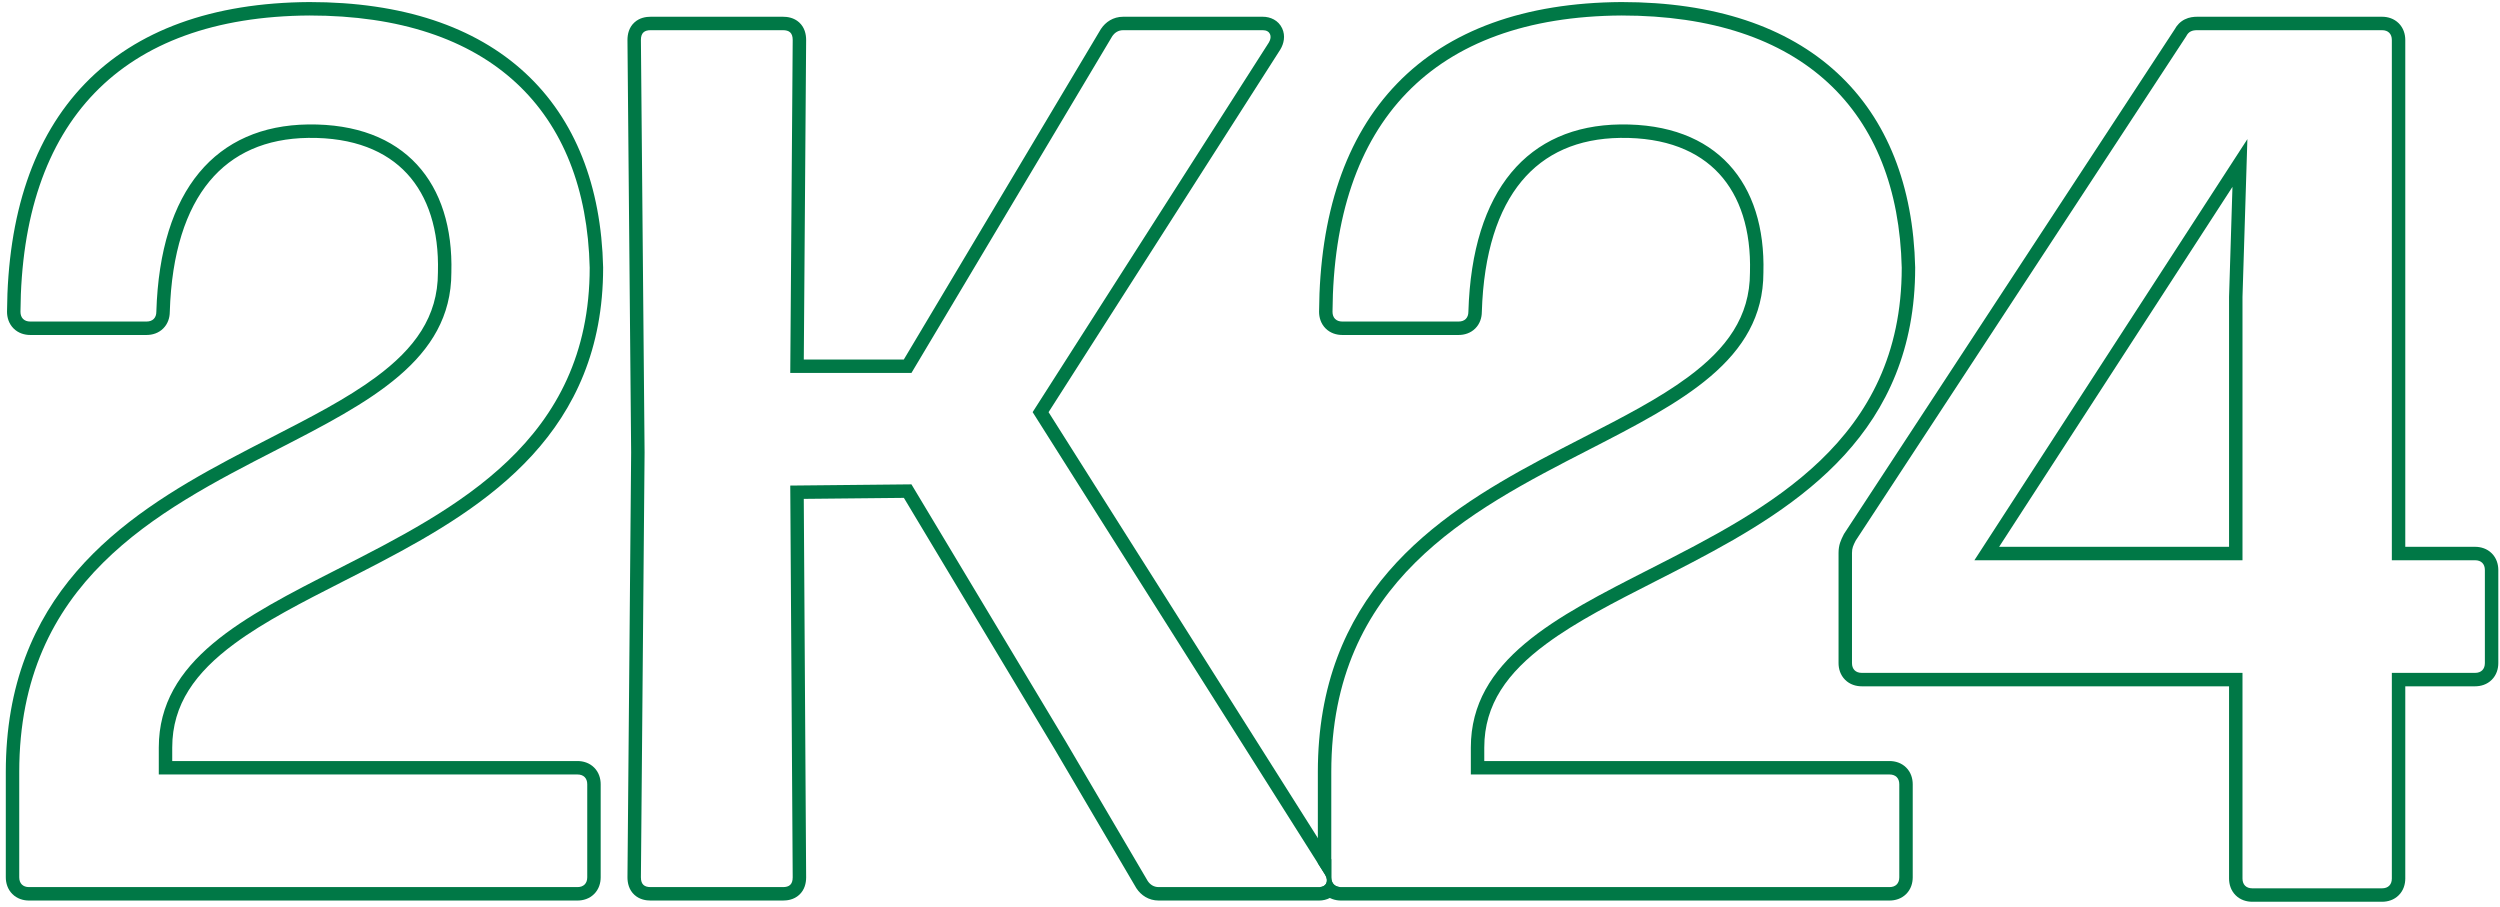
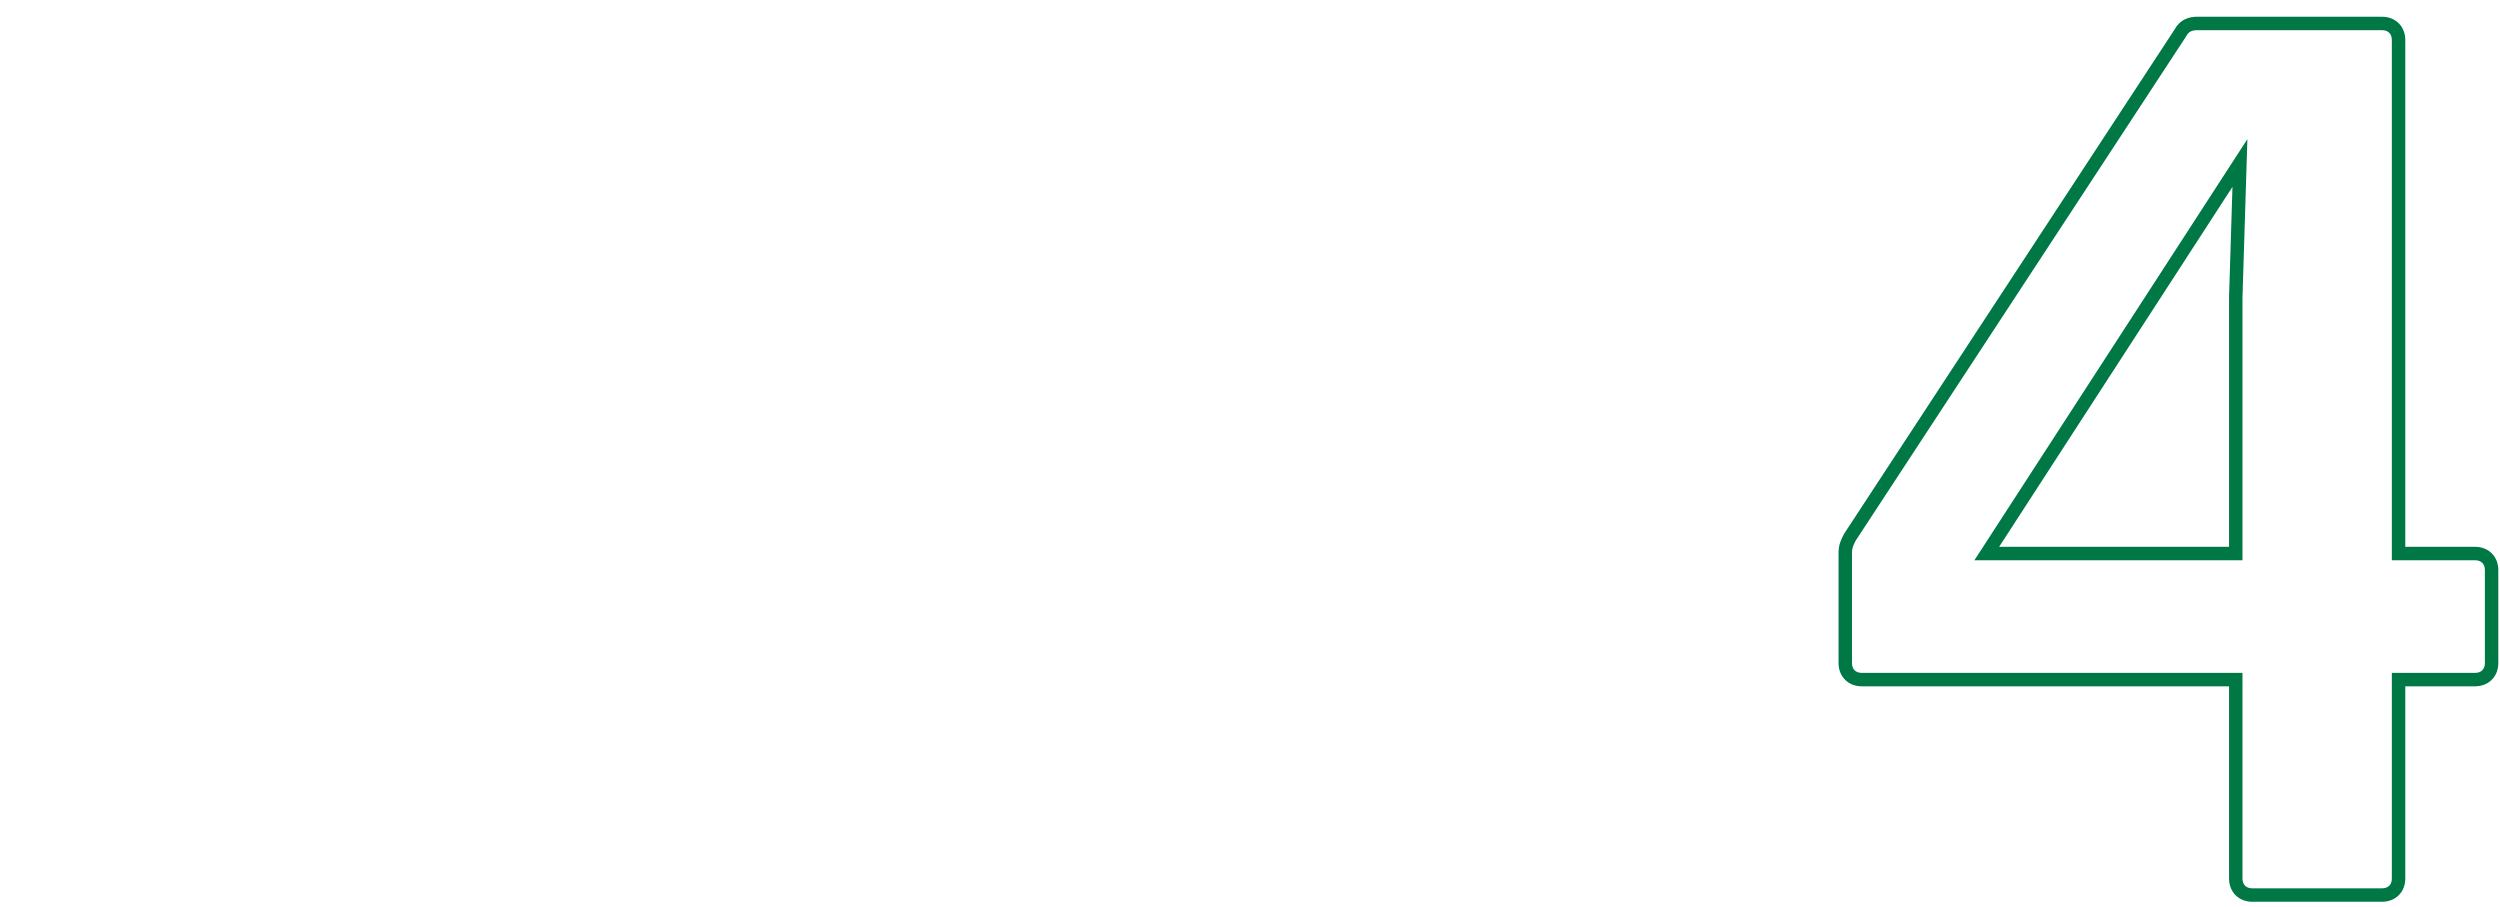
<svg xmlns="http://www.w3.org/2000/svg" width="372" height="135" viewBox="0 0 372 135" fill="none">
  <path fill-rule="evenodd" clip-rule="evenodd" d="M355.906 5.949C355.906 5.039 355.359 4.492 354.448 4.492H326.943C326.214 4.492 325.668 4.674 325.304 5.403L276.122 80.45C275.758 81.179 275.576 81.543 275.576 82.272V98.666C275.576 99.576 276.122 100.123 277.033 100.123H333.683V130.725C333.683 131.636 334.229 132.182 335.14 132.182H354.448C355.359 132.182 355.906 131.636 355.906 130.725V100.123H368.292C369.203 100.123 369.749 99.576 369.749 98.666V84.822C369.749 83.911 369.203 83.365 368.292 83.365H355.906V5.949ZM357.906 81.365H368.292C369.148 81.365 370.068 81.63 370.776 82.338C371.484 83.046 371.749 83.966 371.749 84.822V98.666C371.749 99.522 371.484 100.442 370.776 101.15C370.068 101.858 369.148 102.123 368.292 102.123H357.906V130.725C357.906 131.581 357.641 132.501 356.933 133.209C356.225 133.917 355.305 134.182 354.448 134.182H335.14C334.284 134.182 333.364 133.917 332.656 133.209C331.948 132.501 331.683 131.581 331.683 130.725V102.123H277.033C276.177 102.123 275.257 101.858 274.549 101.15C273.84 100.442 273.576 99.522 273.576 98.666V82.272C273.576 81.069 273.939 80.342 274.301 79.62L274.385 79.452L323.577 4.389C323.919 3.754 324.415 3.224 325.092 2.885C325.763 2.55 326.437 2.492 326.943 2.492H354.448C355.305 2.492 356.225 2.757 356.933 3.465C357.641 4.173 357.906 5.093 357.906 5.949V81.365ZM333.683 44.202V83.365H293.791L334.411 20.704L333.683 44.202ZM332.19 27.807L331.683 44.171V81.365H297.471L332.19 27.807Z" fill="#007846" />
-   <path fill-rule="evenodd" clip-rule="evenodd" d="M260.395 40.531L260.396 40.504C260.568 34.217 258.928 29.224 255.803 25.841C252.698 22.479 247.877 20.433 241.11 20.518C234.773 20.602 229.853 22.817 226.411 26.967C222.925 31.171 220.764 37.593 220.496 46.423C220.489 47.27 220.221 48.174 219.523 48.872C218.815 49.58 217.895 49.845 217.039 49.845H199.734C198.878 49.845 197.958 49.58 197.25 48.872C196.542 48.164 196.277 47.244 196.277 46.388V46.375C196.37 31.929 200.196 20.391 207.882 12.438C215.579 4.474 226.862 0.4 241.252 0.306L241.265 0.306C255.083 0.306 265.919 3.951 273.385 10.857C280.864 17.776 284.695 27.725 284.978 39.783L284.978 39.807V39.83C284.978 51.928 280.762 60.815 274.436 67.732C268.173 74.579 259.887 79.442 251.848 83.656C249.967 84.642 248.107 85.59 246.287 86.516C240.205 89.614 234.569 92.485 230.069 95.819C224.316 100.082 220.86 104.795 220.86 111.234V113.242H281.157C282.013 113.242 282.933 113.507 283.641 114.215C284.349 114.923 284.614 115.843 284.614 116.699V130.543C284.614 131.399 284.349 132.319 283.641 133.027C282.933 133.735 282.013 134 281.157 134H199.552C198.696 134 197.776 133.735 197.068 133.027C196.757 132.717 196.532 132.366 196.377 131.998C197.254 131.952 197.618 131.29 197.362 130.543C197.321 130.423 197.264 130.301 197.191 130.178L196.095 128.444V114.878C196.095 101.869 200.29 92.367 206.628 85.026C212.91 77.751 221.225 72.685 229.303 68.372C231.449 67.226 233.565 66.139 235.624 65.08C241.448 62.088 246.822 59.326 251.16 56.121C256.921 51.864 260.395 47.141 260.395 40.559V40.531ZM218.86 115.242V111.234C218.86 98.235 231.458 91.821 245.485 84.679C263.104 75.708 282.978 65.589 282.978 39.83C282.432 16.514 268.224 2.306 241.265 2.306C213.214 2.489 198.459 18.154 198.277 46.388C198.277 47.298 198.823 47.845 199.734 47.845H217.039C217.95 47.845 218.496 47.298 218.496 46.388C219.042 28.172 227.422 18.7 241.083 18.518C255.473 18.336 262.759 27.262 262.395 40.559C262.395 53.576 250.186 59.849 236.408 66.928C218.567 76.094 198.095 86.613 198.095 114.878V130.543C198.095 131.454 198.641 132 199.552 132H281.157C282.068 132 282.614 131.454 282.614 130.543V116.699C282.614 115.788 282.068 115.242 281.157 115.242H218.86Z" fill="#007846" />
-   <path fill-rule="evenodd" clip-rule="evenodd" d="M167.136 4.492C166.407 4.492 165.861 4.856 165.496 5.403L135.623 55.495H117.59L117.954 5.949C117.954 4.856 117.408 4.492 116.497 4.492H96.824C95.914 4.492 95.367 4.856 95.367 5.949L95.914 67.335L95.367 130.543C95.367 131.636 95.914 132 96.824 132H116.497C117.408 132 117.954 131.636 117.954 130.543L117.59 72.253L135.623 72.071L158.575 110.324L170.779 131.089C171.143 131.636 171.69 132 172.418 132H196.28C197.373 132 197.738 131.089 197.191 130.178L153.656 61.324L188.812 6.314C189.359 5.403 188.994 4.492 187.901 4.492H167.136ZM156.026 61.33L190.513 7.367L190.527 7.343C191.031 6.503 191.305 5.332 190.784 4.216C190.22 3.006 189.026 2.492 187.901 2.492H167.136C165.631 2.492 164.504 3.286 163.832 4.294L163.804 4.335L134.487 53.495H119.605L119.954 5.964L119.954 5.957V5.949C119.954 5.098 119.739 4.082 118.913 3.331C118.125 2.615 117.161 2.492 116.497 2.492H96.824C96.16 2.492 95.197 2.615 94.409 3.331C93.583 4.082 93.367 5.098 93.367 5.949V5.958L93.914 67.335L93.367 130.534V130.543C93.367 131.394 93.583 132.41 94.409 133.161C95.197 133.877 96.16 134 96.824 134H116.497C117.161 134 118.125 133.877 118.913 133.161C119.739 132.41 119.954 131.394 119.954 130.543L119.602 74.233L134.498 74.083L156.85 111.337L156.86 111.353L169.083 132.151L169.115 132.199C169.786 133.206 170.914 134 172.418 134H196.28C197.405 134 198.599 133.486 199.163 132.276C199.208 132.179 199.248 132.081 199.282 131.983C198.534 131.883 198.095 131.359 198.095 130.543V127.865L156.026 61.33Z" fill="#007846" />
-   <path fill-rule="evenodd" clip-rule="evenodd" d="M65.163 40.531L65.164 40.504C65.336 34.217 63.696 29.224 60.571 25.841C57.466 22.479 52.645 20.433 45.878 20.518C39.541 20.602 34.621 22.817 31.179 26.967C27.693 31.171 25.532 37.593 25.264 46.423C25.257 47.269 24.99 48.174 24.291 48.872C23.583 49.58 22.663 49.845 21.807 49.845H4.502C3.646 49.845 2.726 49.58 2.018 48.872C1.31 48.164 1.045 47.244 1.045 46.388V46.375C1.138 31.929 4.964 20.391 12.65 12.438C20.347 4.474 31.63 0.4 46.02 0.306L46.033 0.306C59.851 0.306 70.687 3.951 78.153 10.857C85.632 17.776 89.463 27.725 89.746 39.783L89.746 39.807V39.83C89.746 51.928 85.53 60.815 79.204 67.732C72.941 74.579 64.655 79.442 56.616 83.656C54.735 84.642 52.875 85.59 51.055 86.516C44.973 89.614 39.337 92.485 34.837 95.819C29.084 100.082 25.628 104.795 25.628 111.234V113.242H85.925C86.781 113.242 87.701 113.507 88.409 114.215C89.117 114.923 89.382 115.843 89.382 116.699V130.543C89.382 131.399 89.117 132.319 88.409 133.027C87.701 133.735 86.781 134 85.925 134H4.32C3.464 134 2.544 133.735 1.836 133.027C1.128 132.319 0.863 131.399 0.863 130.543V114.878C0.863 101.869 5.058 92.367 11.396 85.026C17.678 77.751 25.993 72.685 34.071 68.372C36.217 67.226 38.333 66.138 40.392 65.08C46.216 62.088 51.59 59.326 55.928 56.121C61.689 51.864 65.163 47.141 65.163 40.559V40.531ZM23.628 115.242V111.234C23.628 98.235 36.226 91.821 50.253 84.679C67.872 75.708 87.746 65.589 87.746 39.83C87.2 16.514 72.992 2.306 46.033 2.306C17.982 2.489 3.227 18.154 3.045 46.388C3.045 47.298 3.591 47.845 4.502 47.845H21.807C22.718 47.845 23.264 47.298 23.264 46.388C23.811 28.172 32.19 18.7 45.851 18.518C60.241 18.336 67.527 27.262 67.163 40.559C67.163 53.576 54.954 59.849 41.176 66.928C23.335 76.094 2.863 86.613 2.863 114.878V130.543C2.863 131.454 3.409 132 4.32 132H85.925C86.836 132 87.382 131.454 87.382 130.543V116.699C87.382 115.788 86.836 115.242 85.925 115.242H23.628Z" fill="#007846" />
</svg>